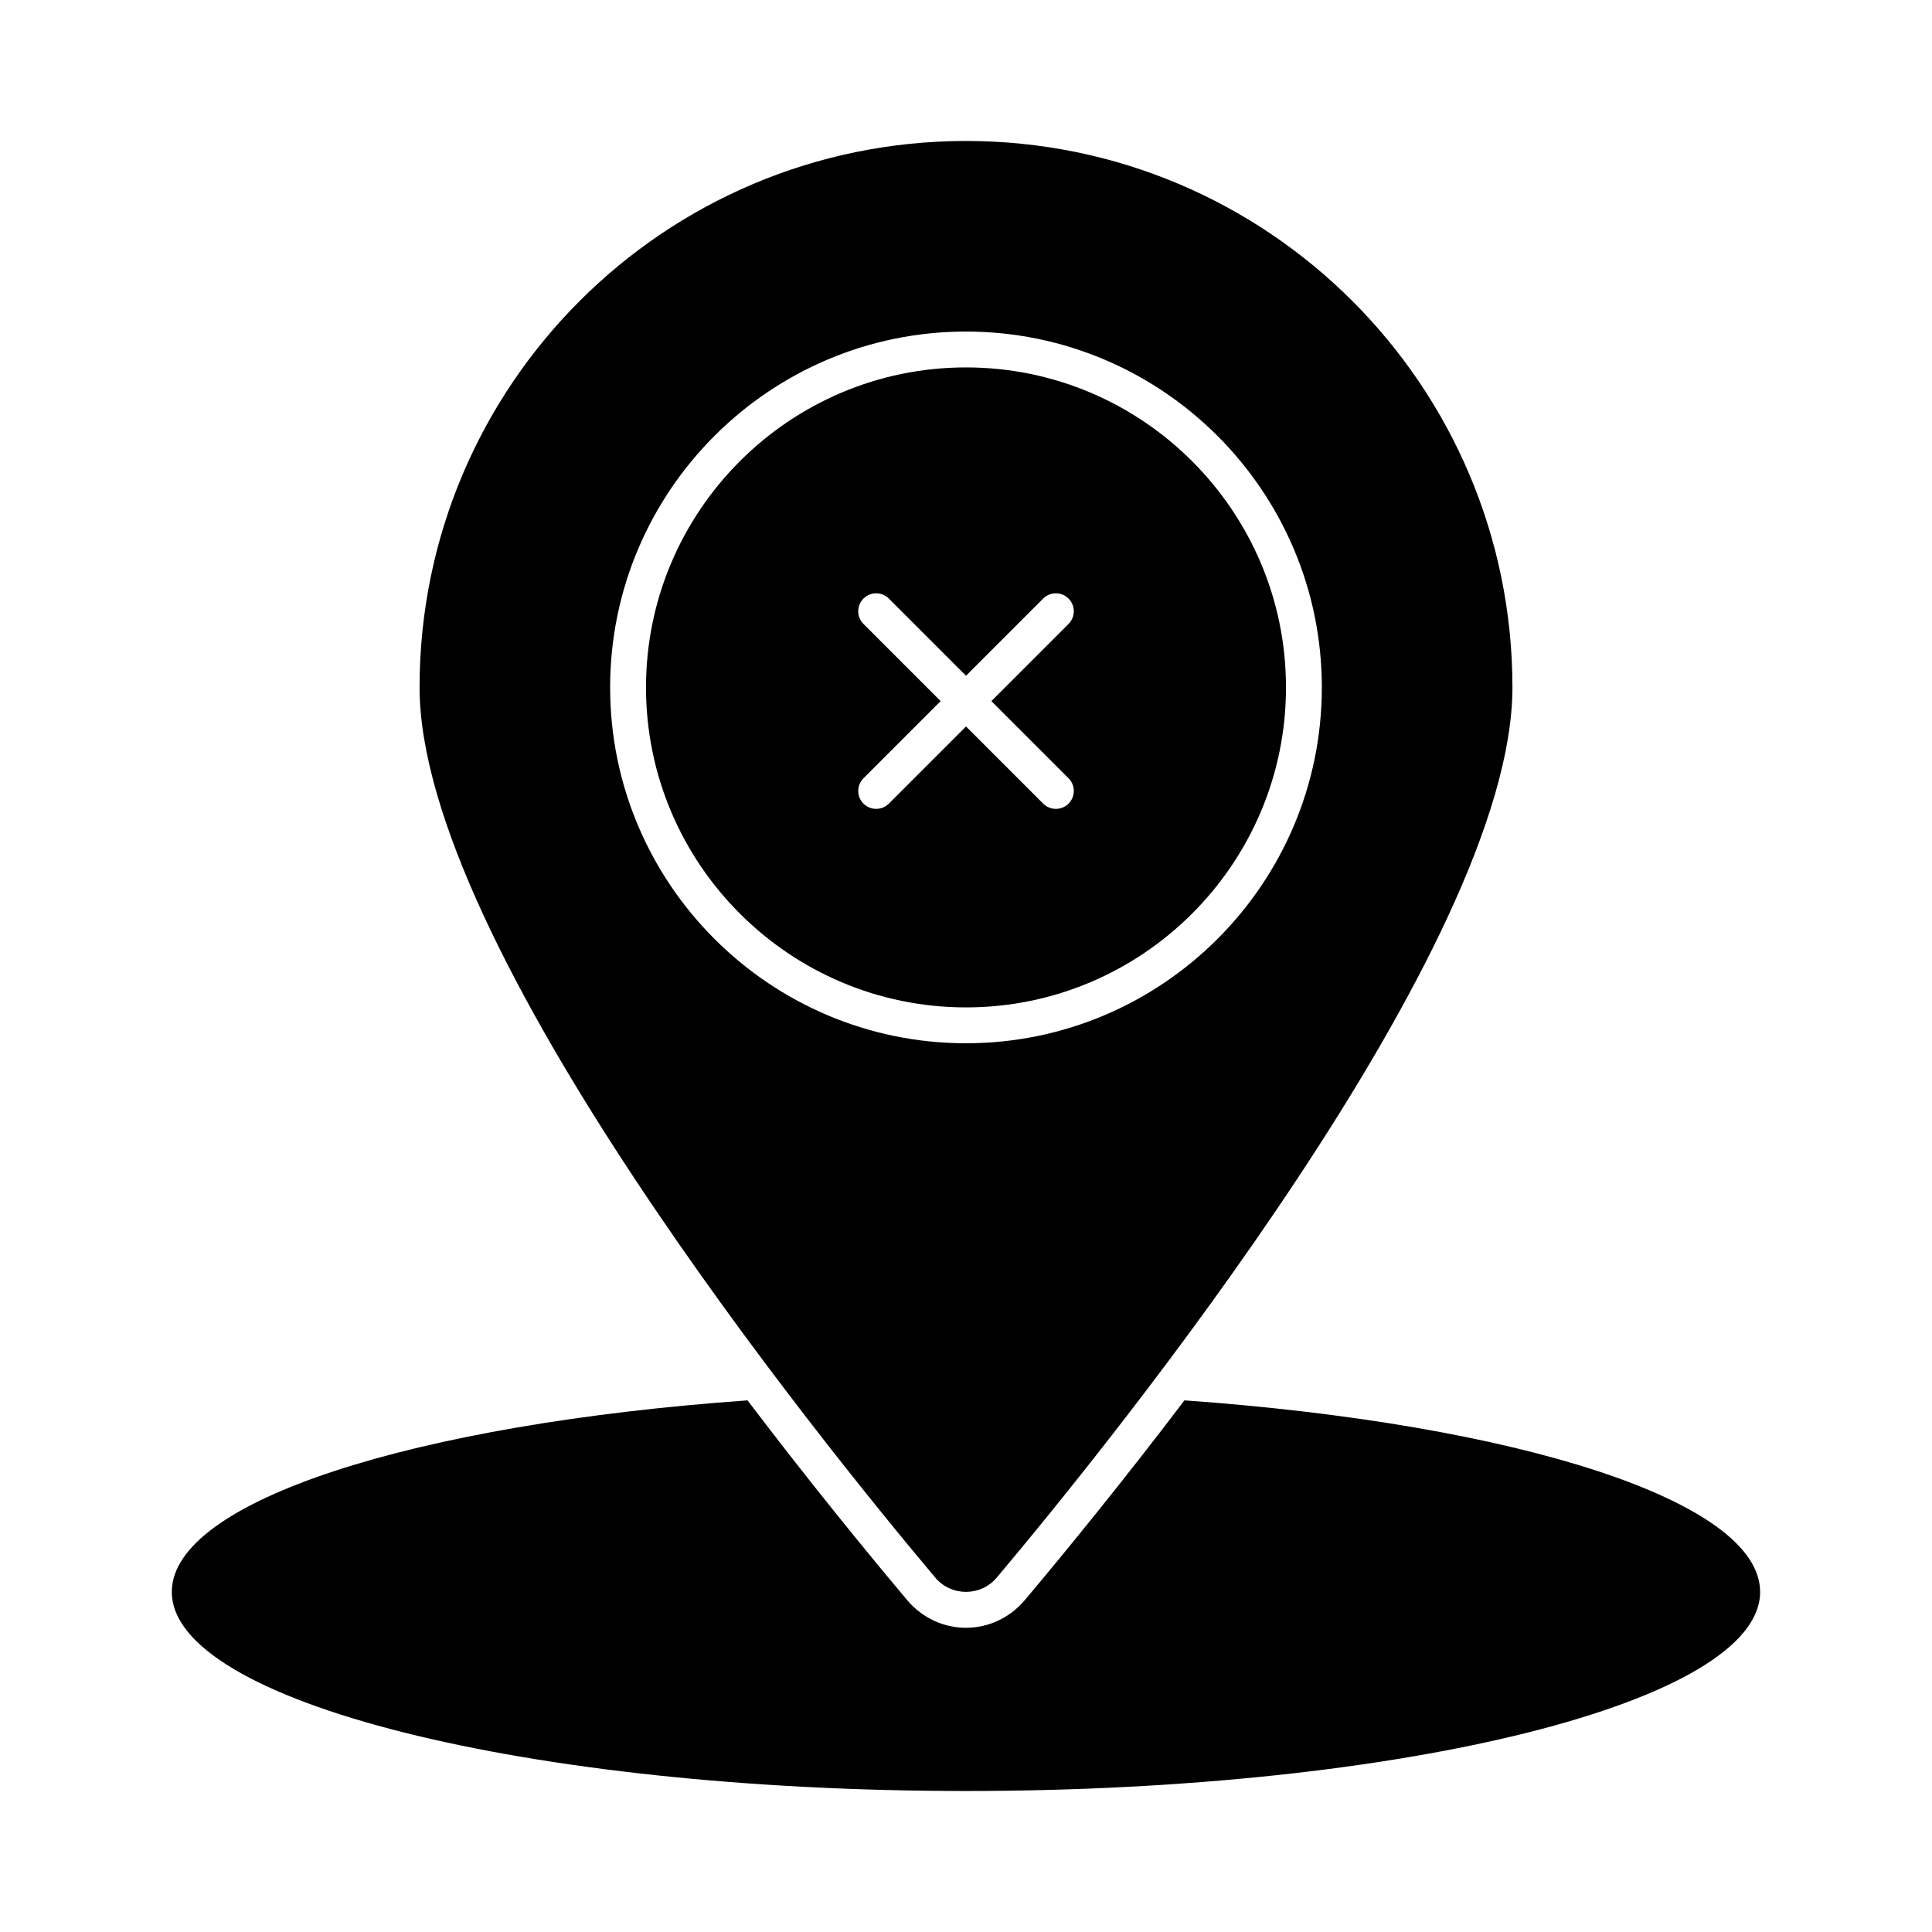
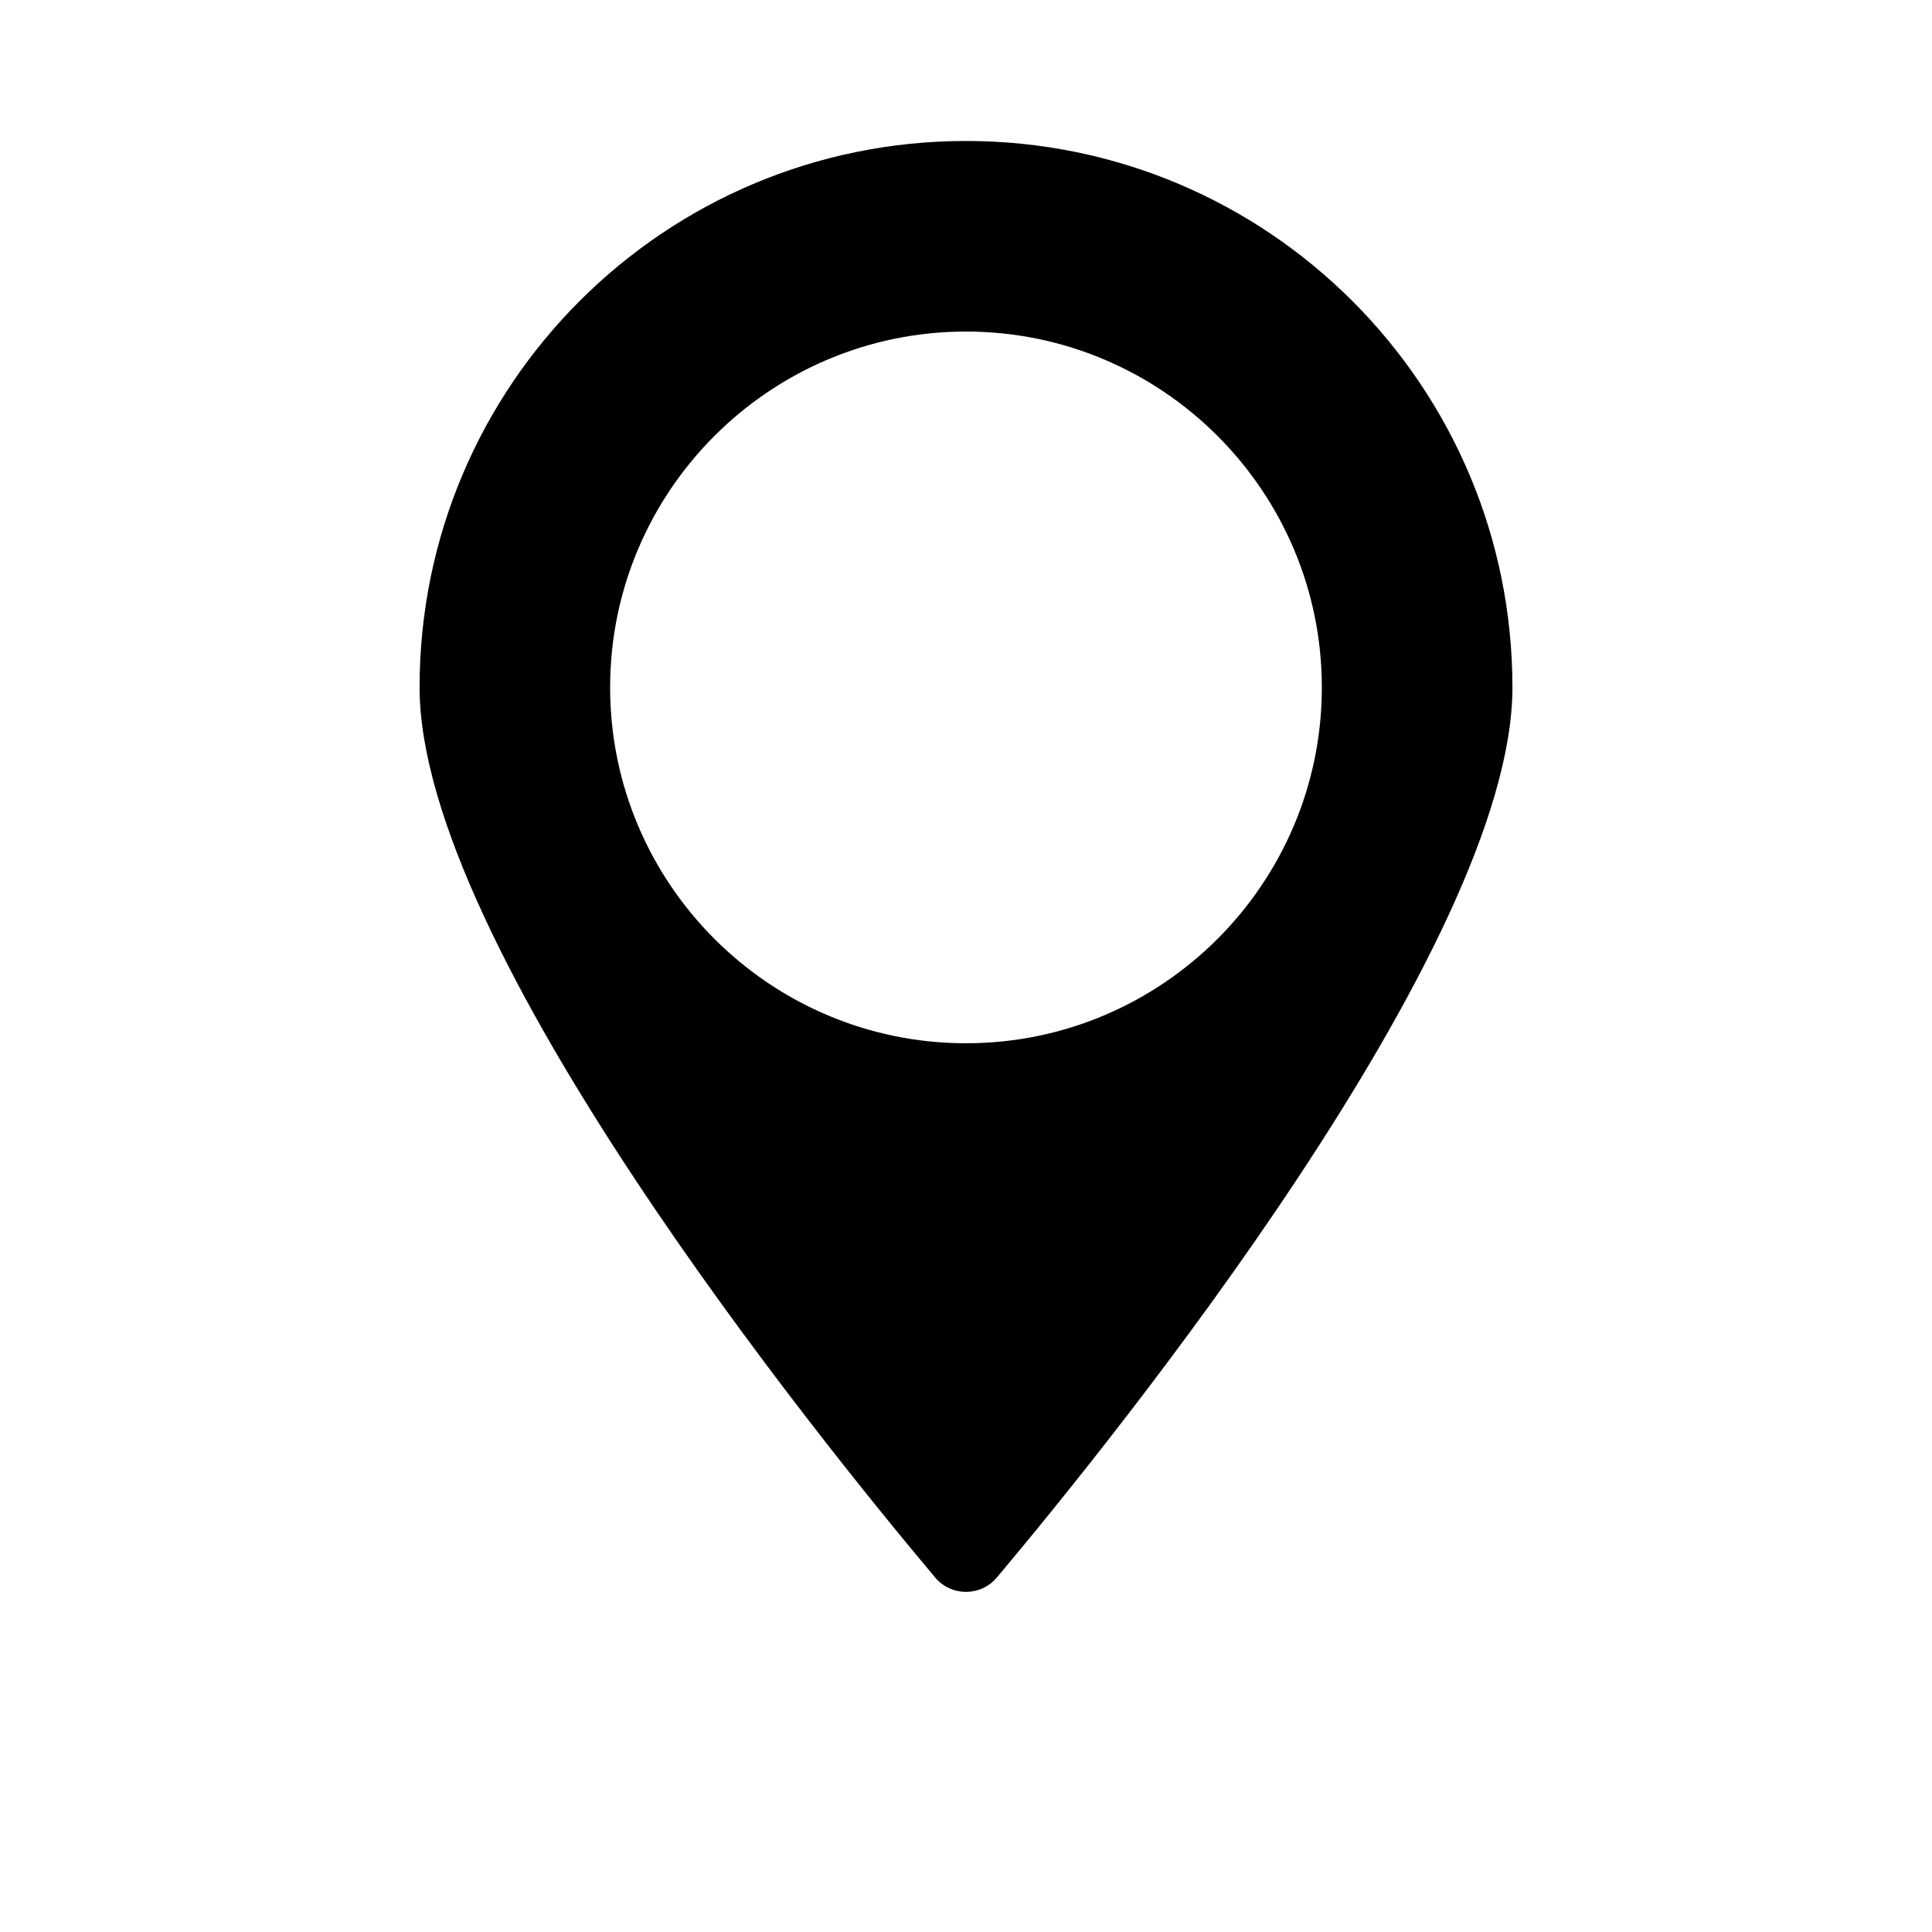
<svg xmlns="http://www.w3.org/2000/svg" fill="#000000" width="800px" height="800px" version="1.1" viewBox="144 144 512 512">
  <g>
-     <path d="m457.89 515.11c-16.16 21.297-31.273 39.828-42.398 53.043-3.898 4.562-9.504 7.227-15.496 7.227-5.988 0-11.598-2.664-15.496-7.227-11.121-13.215-26.234-31.746-42.398-53.043-88.117 6.273-152.57 26.617-152.57 50.766 0.004 29.082 94.207 52.754 210.46 52.754s210.46-23.672 210.46-52.754c-0.004-24.148-64.453-44.492-152.57-50.766z" />
-     <path d="m484.8 326.17c0-46.758-38.043-84.801-84.801-84.801s-84.801 38.043-84.801 84.801 38.039 84.801 84.801 84.801c46.758 0 84.801-38.043 84.801-84.801zm-108.61 32.191c-1.215 0-2.434-0.465-3.359-1.391-1.855-1.855-1.855-4.863 0-6.723l20.449-20.449-20.449-20.449c-1.855-1.855-1.855-4.863 0-6.723 1.855-1.855 4.863-1.855 6.723 0l20.449 20.449 20.449-20.449c1.855-1.855 4.863-1.855 6.723 0 1.855 1.855 1.855 4.863 0 6.723l-20.449 20.449 20.449 20.449c1.855 1.855 1.855 4.863 0 6.723-0.93 0.93-2.144 1.391-3.359 1.391s-2.434-0.465-3.359-1.391l-20.453-20.453-20.449 20.449c-0.93 0.93-2.148 1.395-3.363 1.395z" />
    <path d="m408.18 562.05c30.605-36.402 136.63-167.45 136.63-235.88 0-79.977-64.836-144.81-144.81-144.81-79.977 0-144.81 64.832-144.81 144.81 0 68.43 106.02 199.47 136.63 235.88 4.273 5.086 12.082 5.086 16.359-0.004zm-102.49-235.88c0-52.004 42.305-94.305 94.305-94.305 52.004 0 94.305 42.305 94.305 94.305 0.004 52.004-42.297 94.305-94.301 94.305s-94.309-42.301-94.309-94.305z" />
  </g>
</svg>